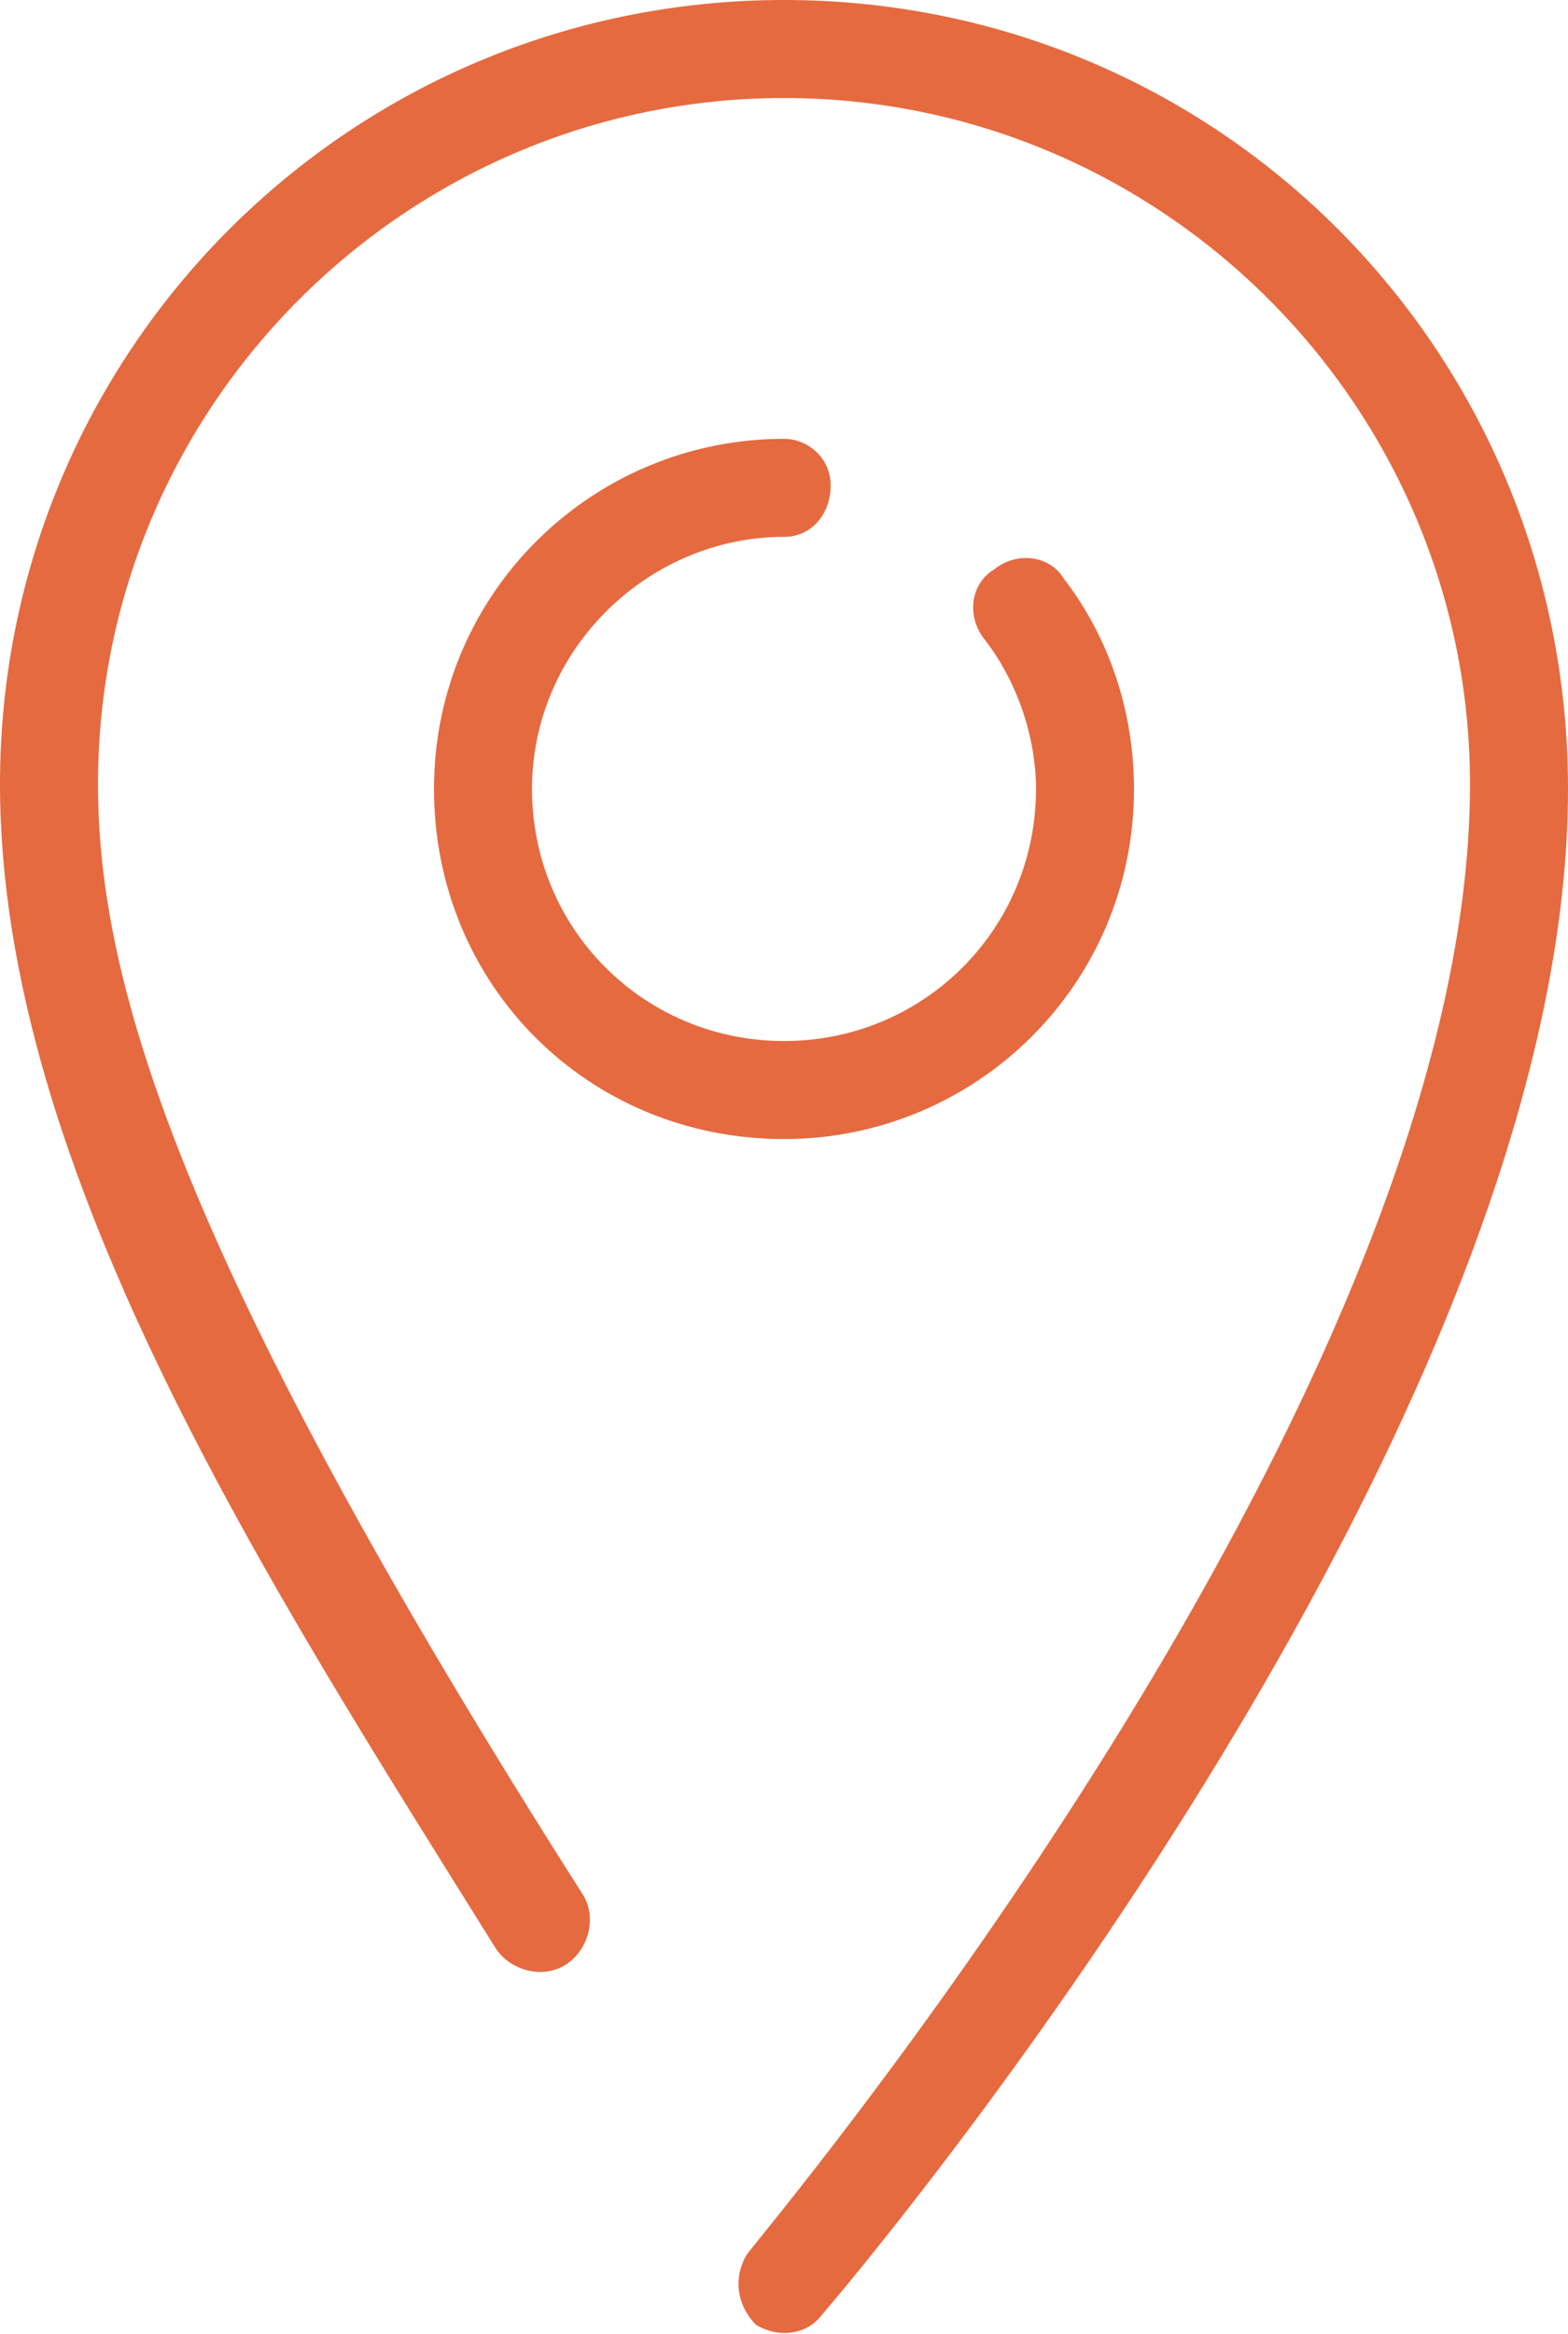
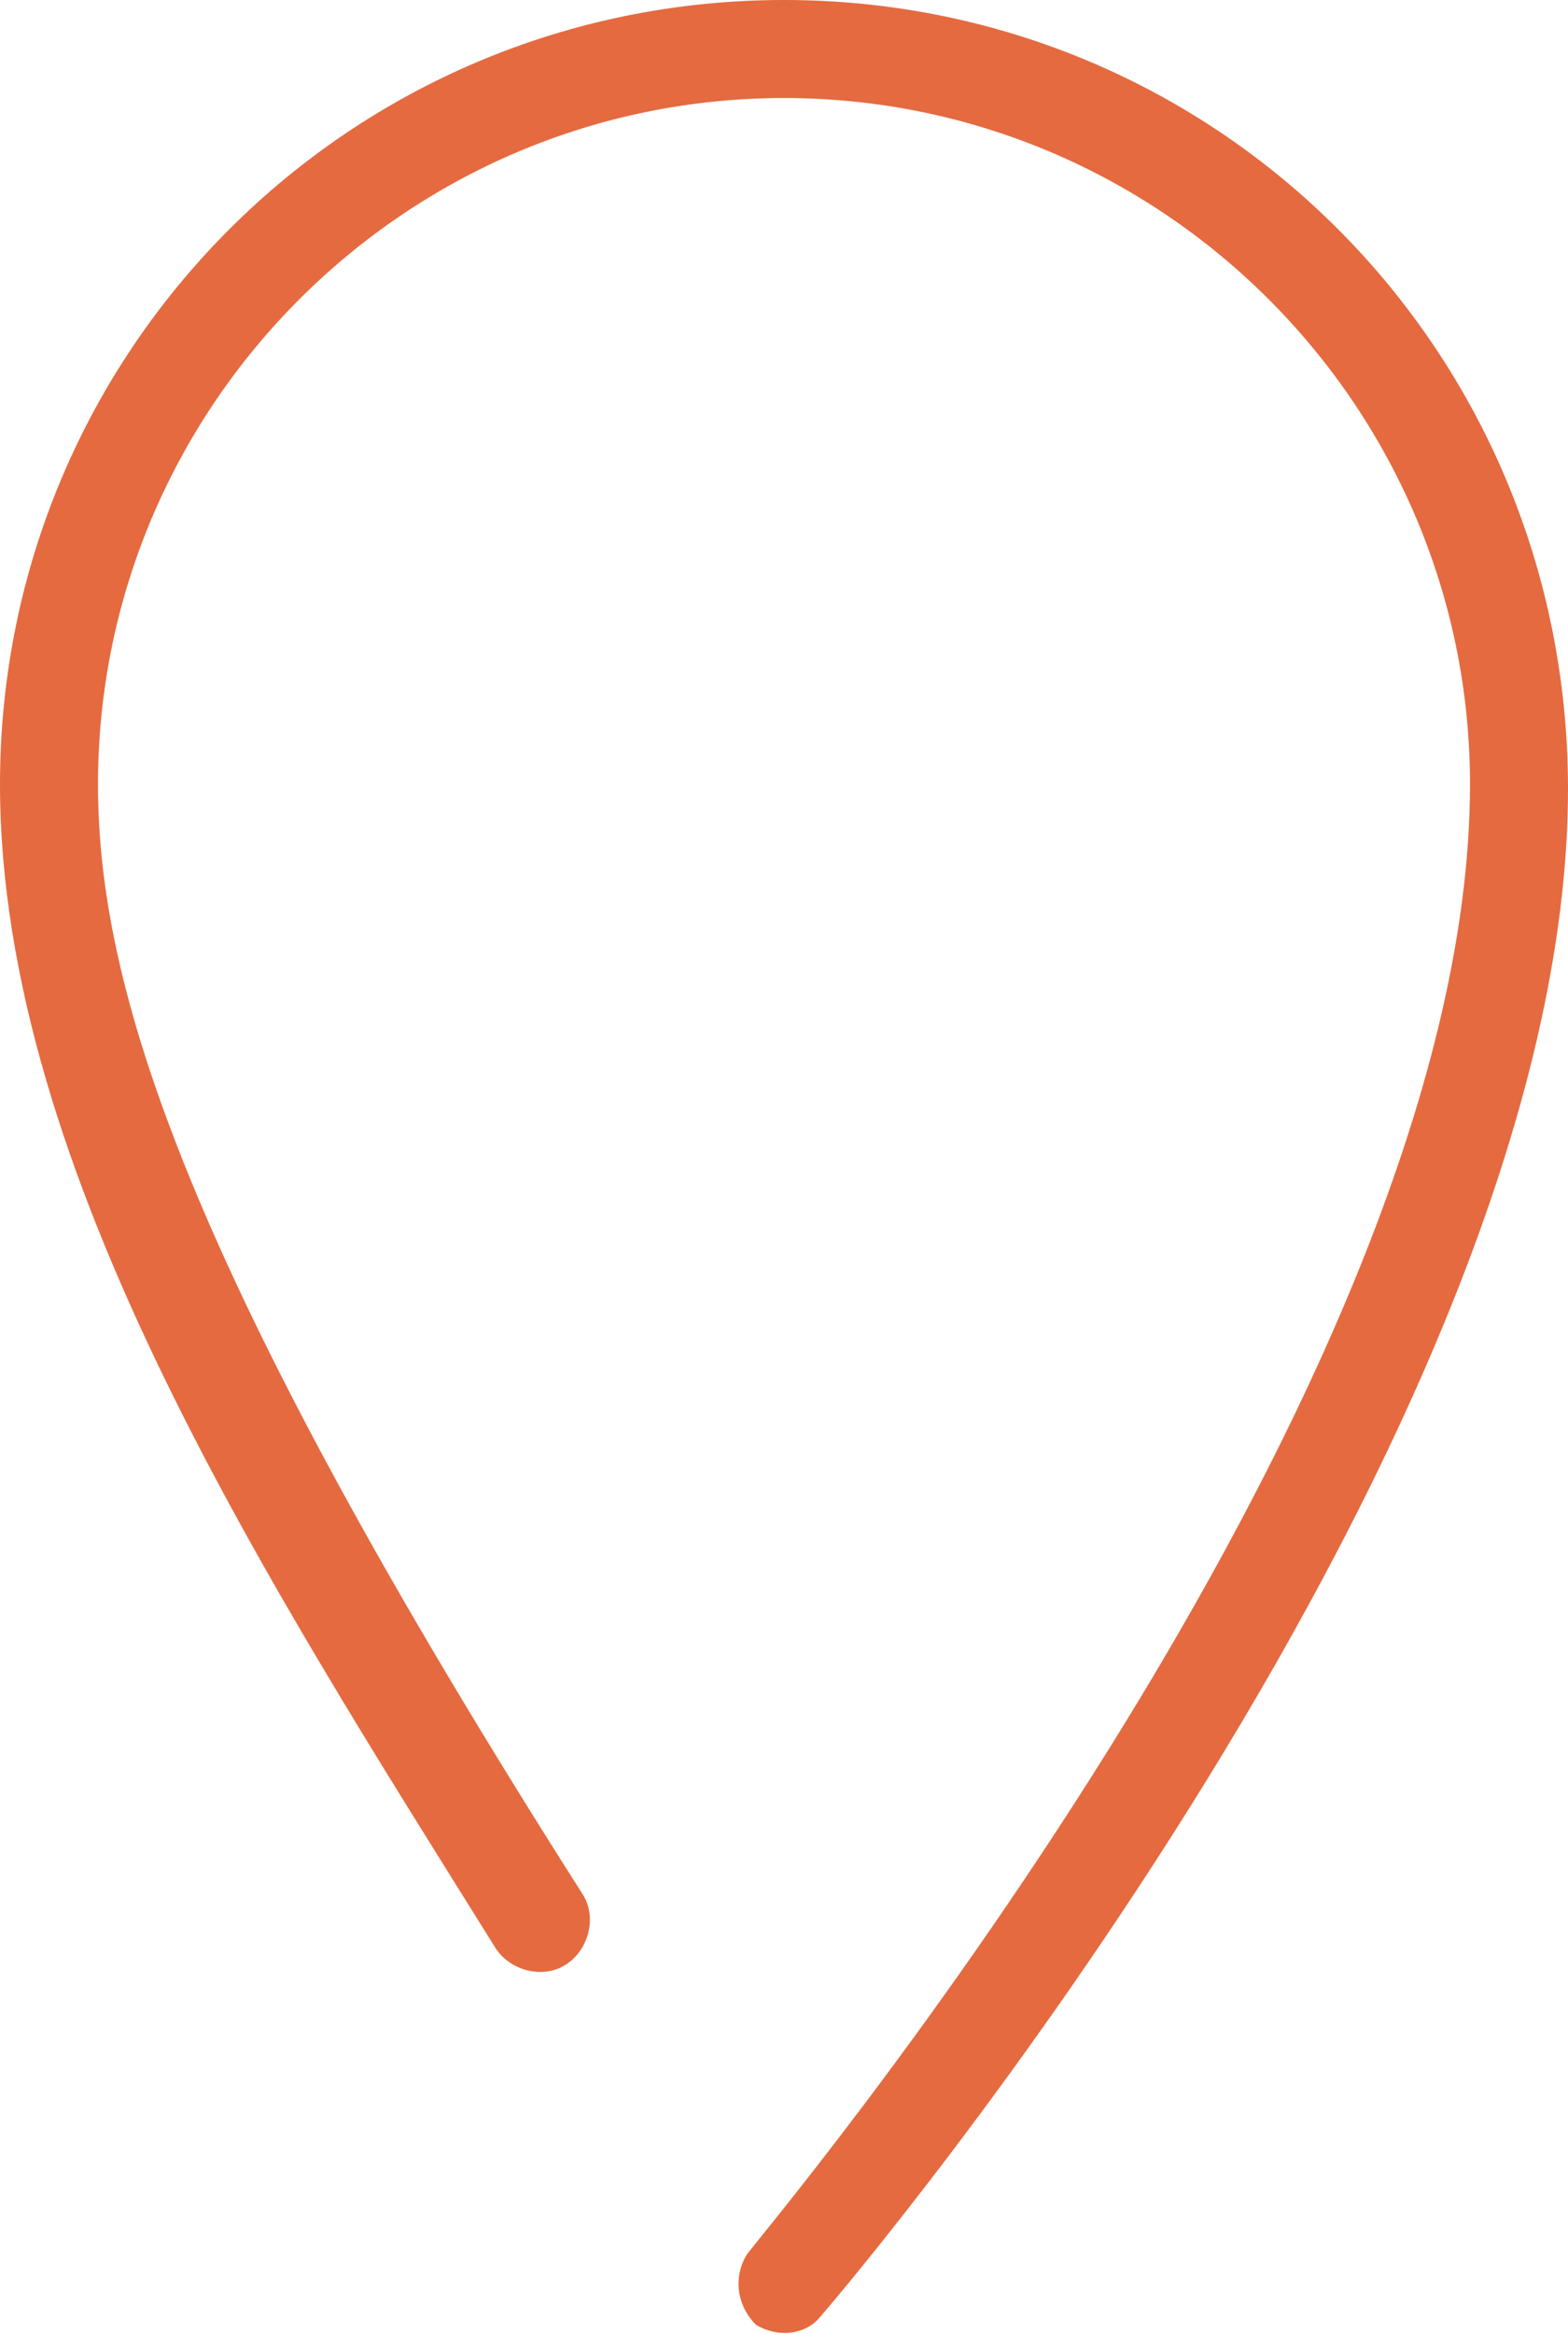
<svg xmlns="http://www.w3.org/2000/svg" id="Layer_1" x="0px" y="0px" viewBox="0 0 33.6 50" style="enable-background:new 0 0 33.6 50;" xml:space="preserve">
  <style type="text/css">	.st0{fill:#E56A40;}</style>
  <path class="st0" d="M16.8,0C7.5,0,0,7.5,0,16.8C0,25.1,5.8,34,10.6,41.7c0.3,0.5,1,0.7,1.5,0.4c0.5-0.3,0.7-1,0.4-1.5c0,0,0,0,0,0 C3.9,27.1,2.1,21.1,2.1,16.8c0-8.1,6.6-14.7,14.7-14.7s14.7,6.6,14.7,14.7C31.5,30,16.1,48.1,16,48.3c-0.3,0.5-0.2,1.1,0.2,1.5 c0.5,0.3,1.1,0.2,1.4-0.2c0.7-0.8,16-18.9,16-32.7C33.6,7.5,26.1,0,16.8,0z" />
-   <path class="st0" d="M16.8,11.5c0.6,0,1-0.5,1-1.1c0-0.6-0.5-1-1-1c-4.1,0-7.5,3.3-7.5,7.5s3.3,7.5,7.5,7.5c4.1,0,7.5-3.3,7.5-7.5 c0-1.6-0.5-3.2-1.5-4.5c-0.3-0.5-1-0.6-1.5-0.2c-0.5,0.3-0.6,1-0.2,1.5c0,0,0,0,0,0c0.7,0.9,1.1,2.1,1.1,3.2c0,3-2.4,5.4-5.4,5.4 s-5.4-2.4-5.4-5.4S13.9,11.5,16.8,11.5L16.8,11.5L16.8,11.5z" />
</svg>